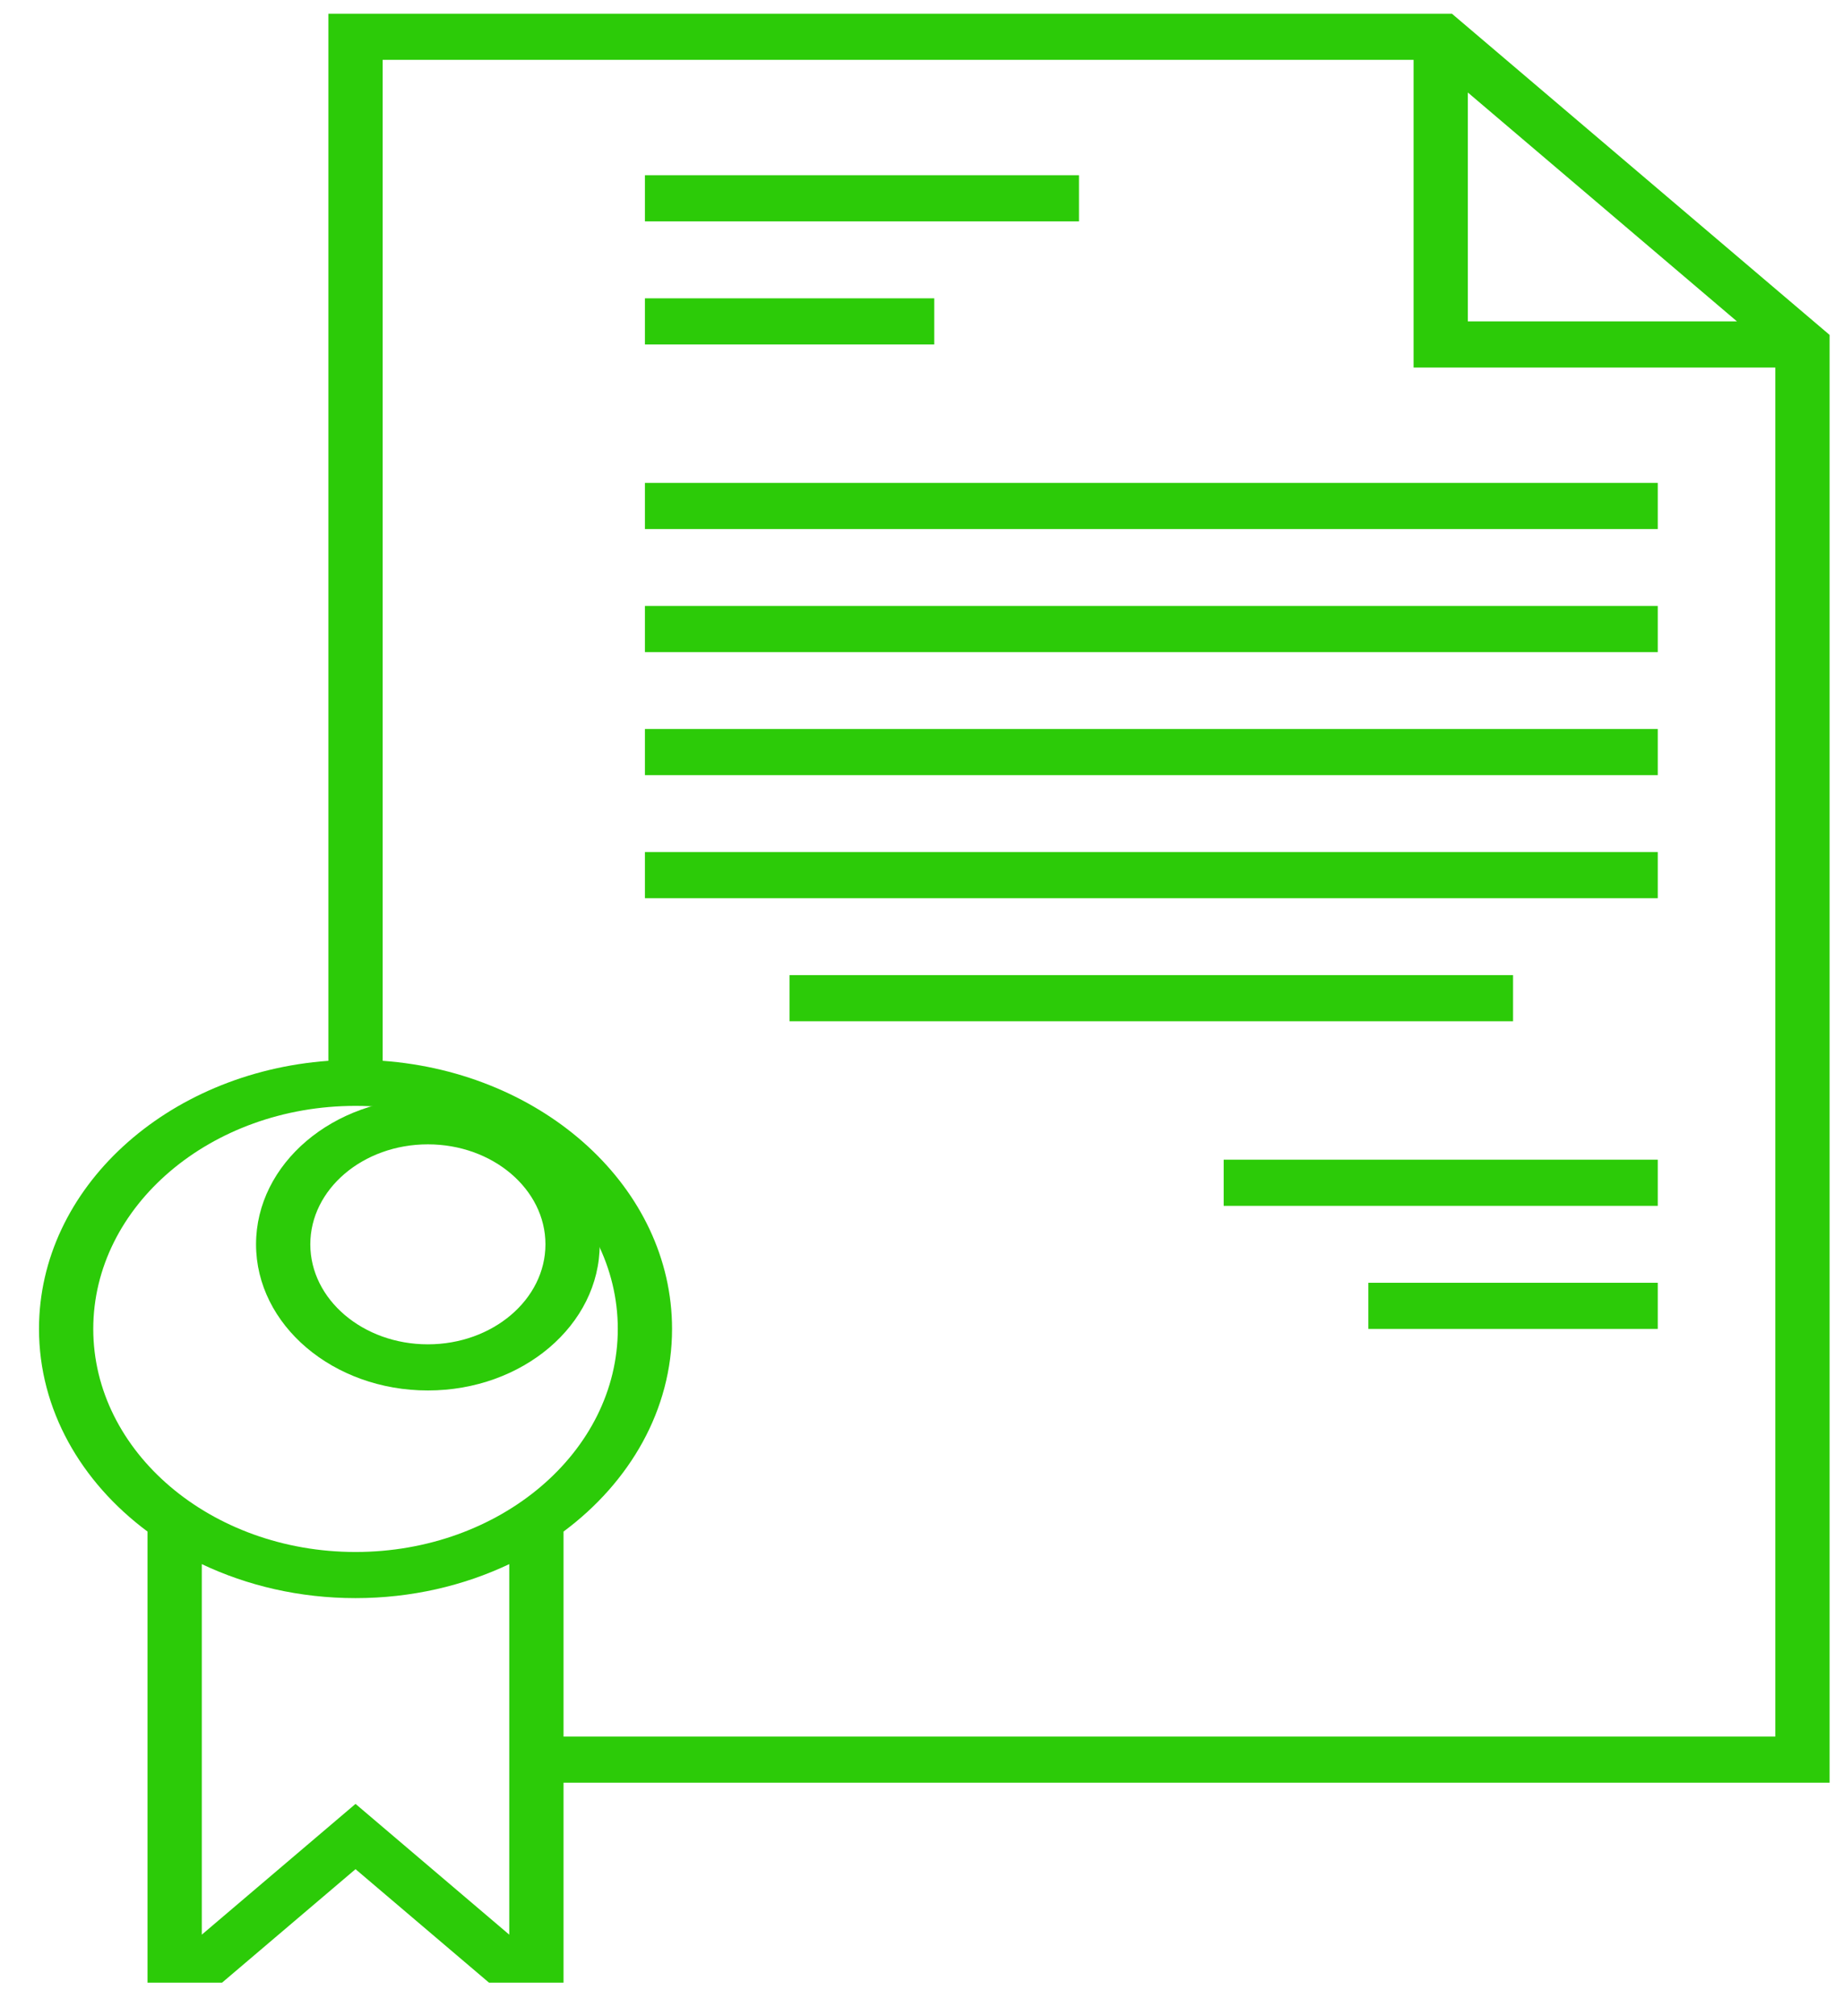
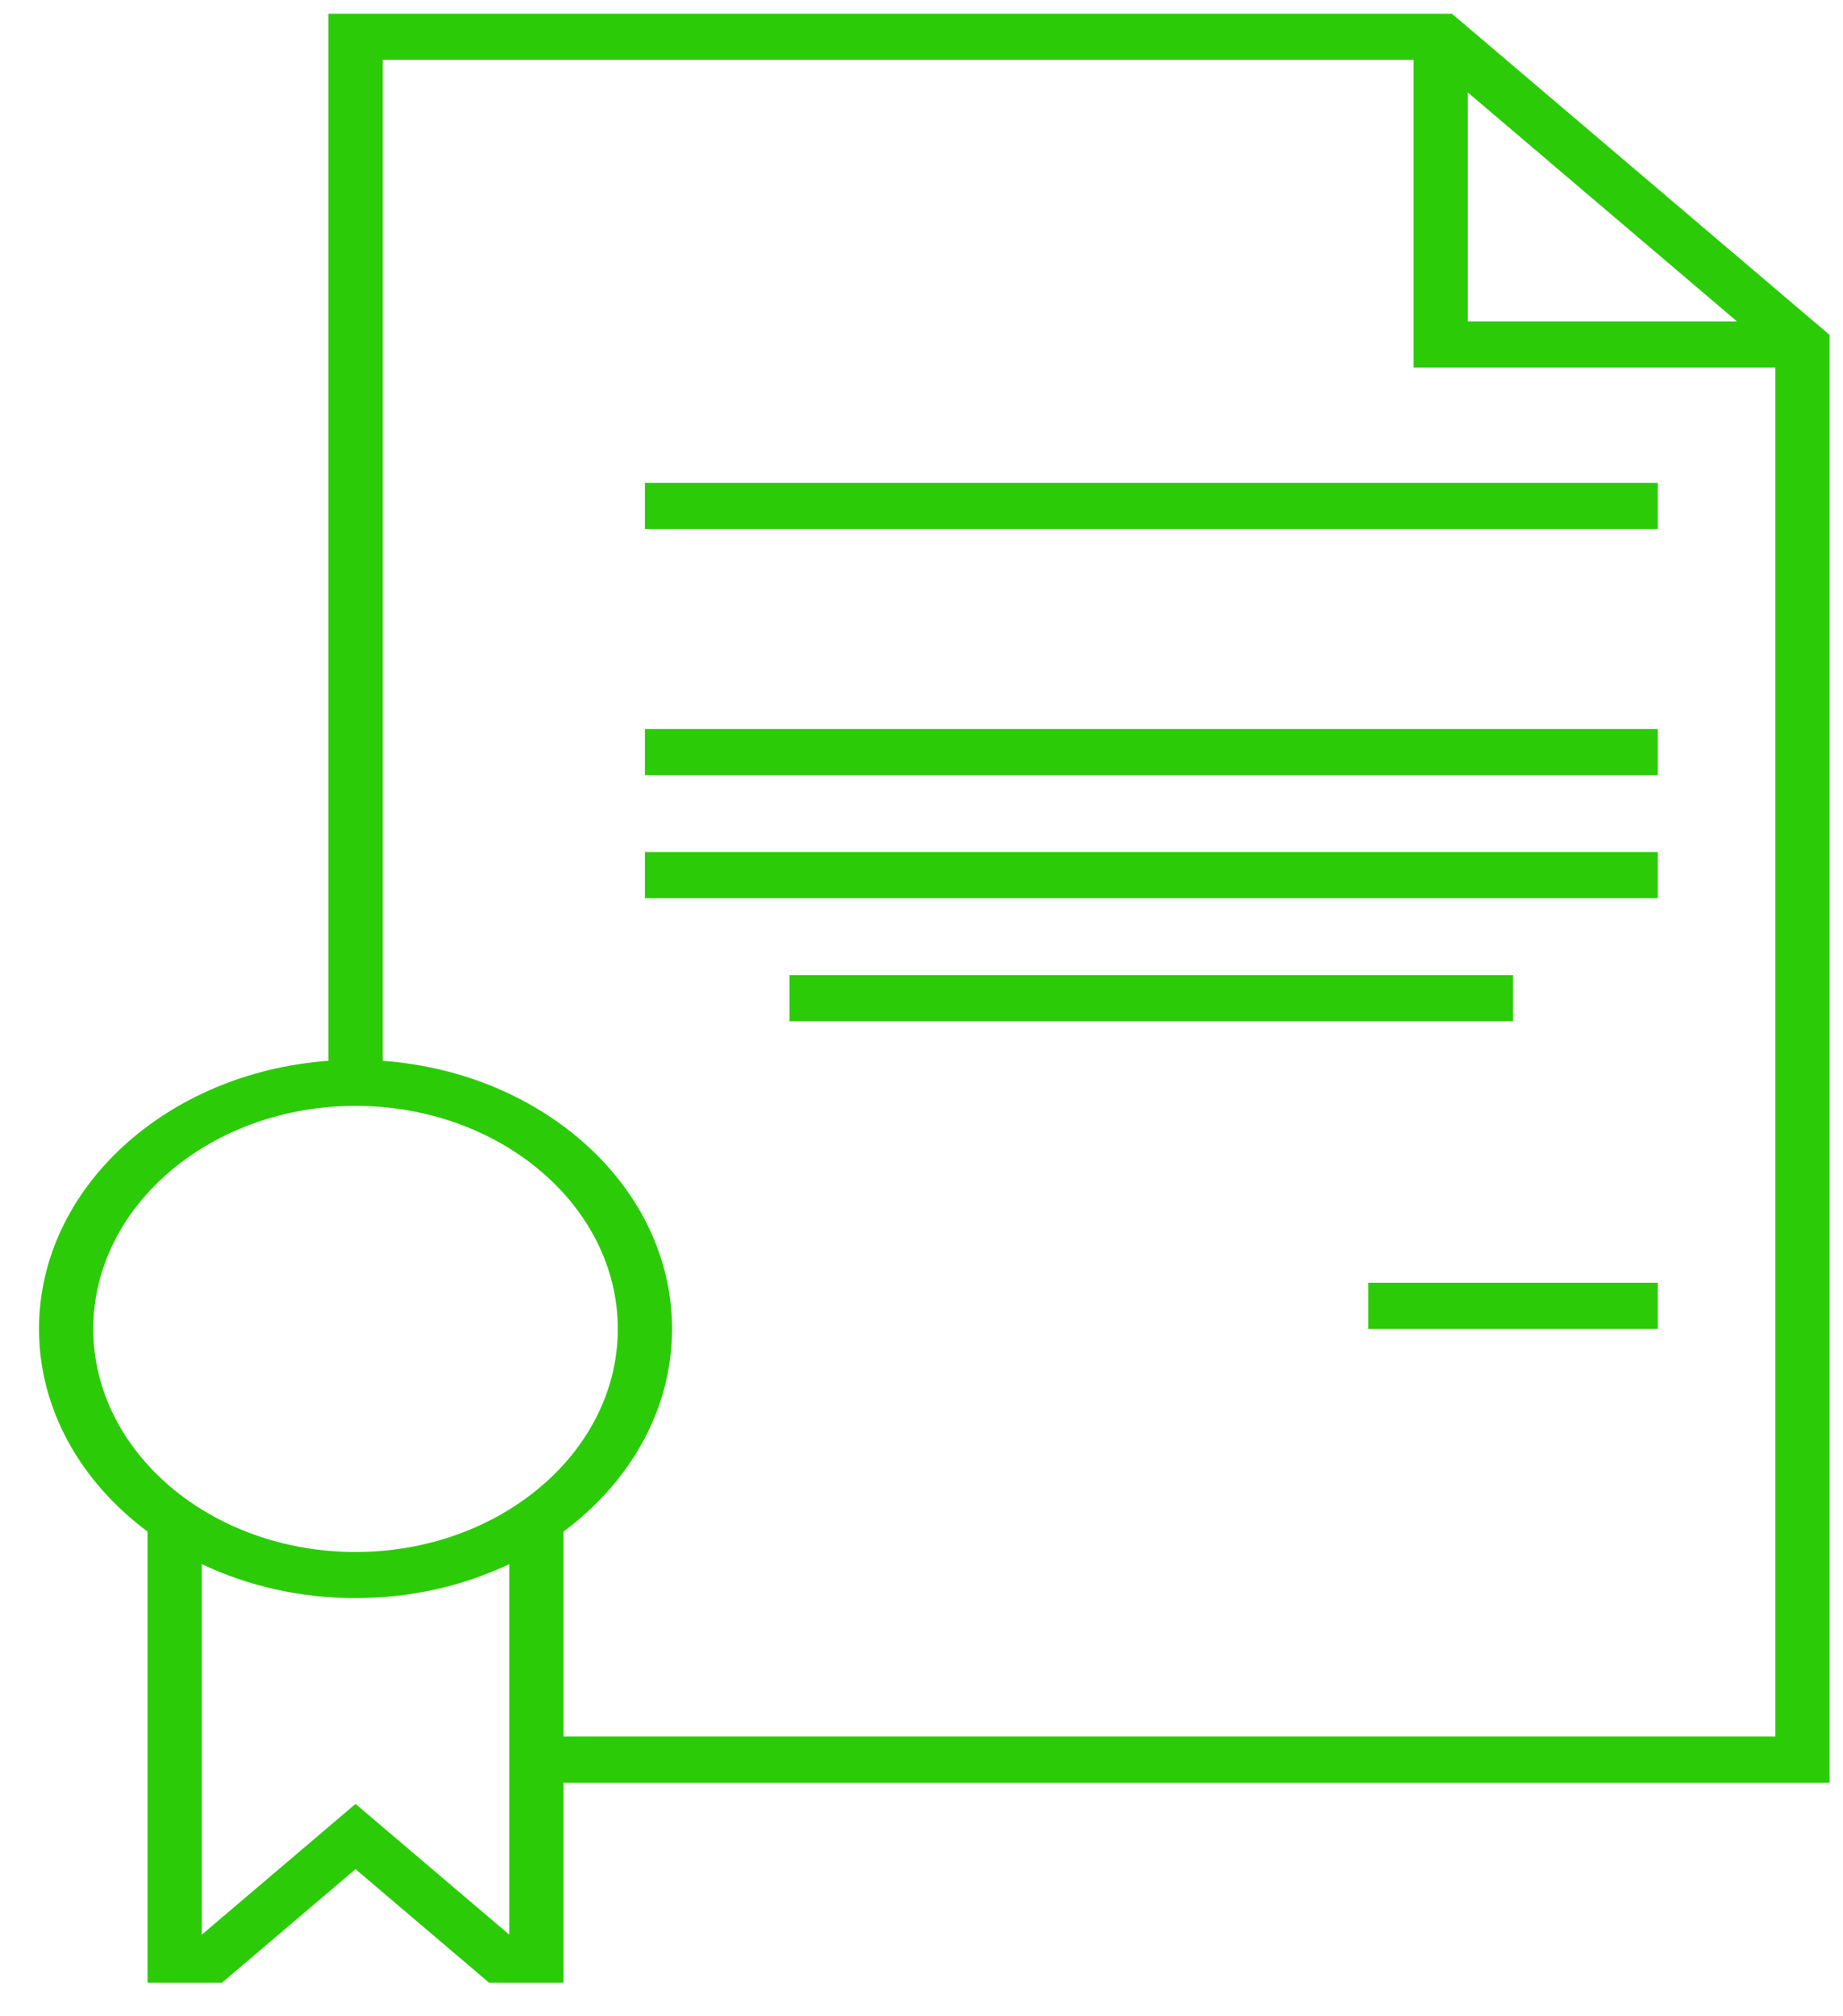
<svg xmlns="http://www.w3.org/2000/svg" width="43" height="47" viewBox="0 0 43 47" fill="none">
  <path d="M42.687 7.809L33.876 0.32H7.662V24.735C3.885 25.009 0.91 27.707 0.91 30.987C0.91 32.87 1.892 34.56 3.442 35.712V46.23H5.181L8.295 43.584L11.409 46.23H13.148V41.568H42.687V7.809ZM34.247 2.157L40.526 7.494H34.247V2.157ZM2.176 30.987C2.176 28.119 4.921 25.786 8.295 25.786C11.669 25.786 14.414 28.119 14.414 30.987C14.414 33.854 11.669 36.188 8.295 36.188C4.921 36.188 2.176 33.854 2.176 30.987ZM8.295 42.062L4.708 45.111V36.471C5.771 36.975 6.994 37.264 8.295 37.264C9.596 37.264 10.819 36.975 11.882 36.471V45.111L8.295 42.062ZM13.148 40.492V35.712C14.698 34.56 15.68 32.87 15.68 30.987C15.68 27.707 12.704 25.009 8.928 24.735V1.396H32.981V8.57H41.421V40.492H13.148Z" fill="#2CCB08" />
-   <path d="M15.047 4.086H25.174V5.162H15.047V4.086Z" fill="#2CCB08" />
-   <path d="M15.047 6.956H21.798V8.032H15.047V6.956Z" fill="#2CCB08" />
  <path d="M15.047 11.26H38.678V12.336H15.047V11.26Z" fill="#2CCB08" />
-   <path d="M15.047 14.129H38.678V15.205H15.047V14.129Z" fill="#2CCB08" />
  <path d="M15.047 19.868H38.678V20.944H15.047V19.868Z" fill="#2CCB08" />
  <path d="M18.422 22.737H35.302V23.813H18.422V22.737Z" fill="#2CCB08" />
  <path d="M15.047 16.998H38.678V18.074H15.047V16.998Z" fill="#2CCB08" />
-   <path d="M28.55 27.041H38.678V28.117H28.55V27.041Z" fill="#2CCB08" />
  <path d="M31.926 29.911H38.678V30.987H31.926V29.911Z" fill="#2CCB08" />
-   <path d="M9.983 32.422C12.193 32.422 13.992 30.893 13.992 29.014C13.992 27.135 12.193 25.607 9.983 25.607C7.772 25.607 5.974 27.135 5.974 29.014C5.974 30.893 7.772 32.422 9.983 32.422ZM9.983 26.683C11.495 26.683 12.726 27.729 12.726 29.014C12.726 30.3 11.495 31.346 9.983 31.346C8.47 31.346 7.24 30.3 7.24 29.014C7.24 27.729 8.47 26.683 9.983 26.683Z" fill="#2CCB08" />
</svg>